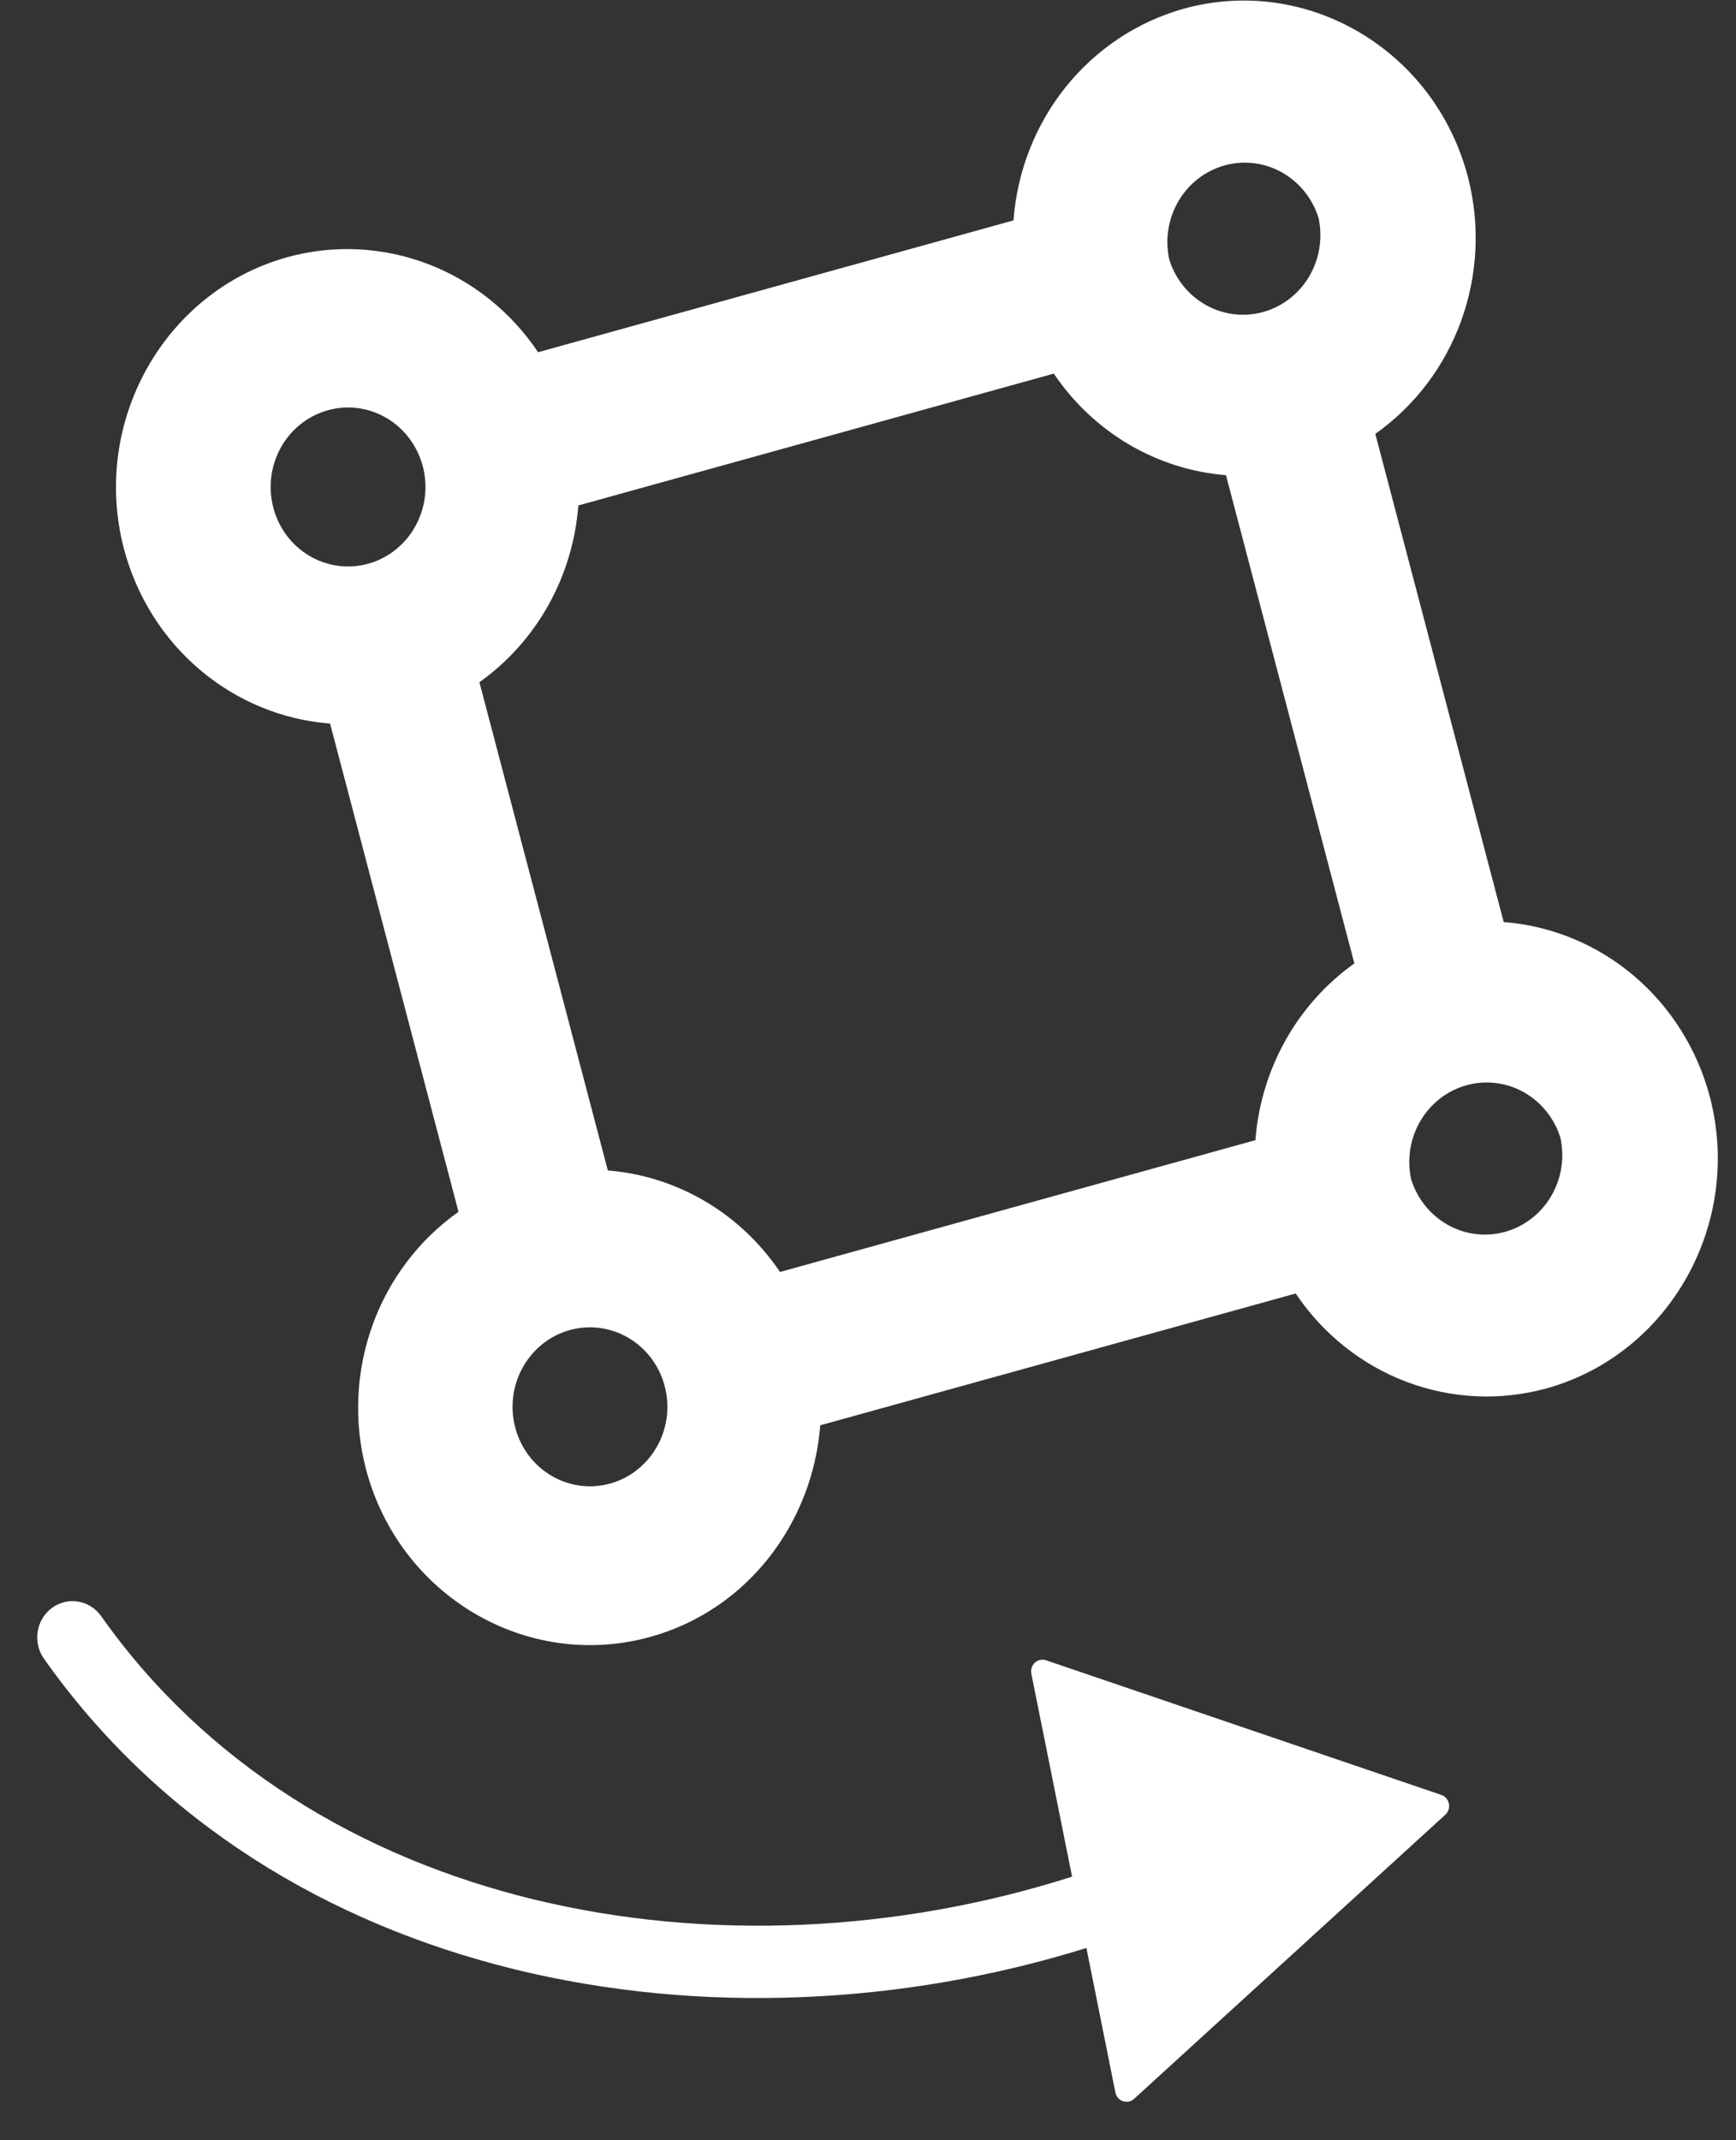
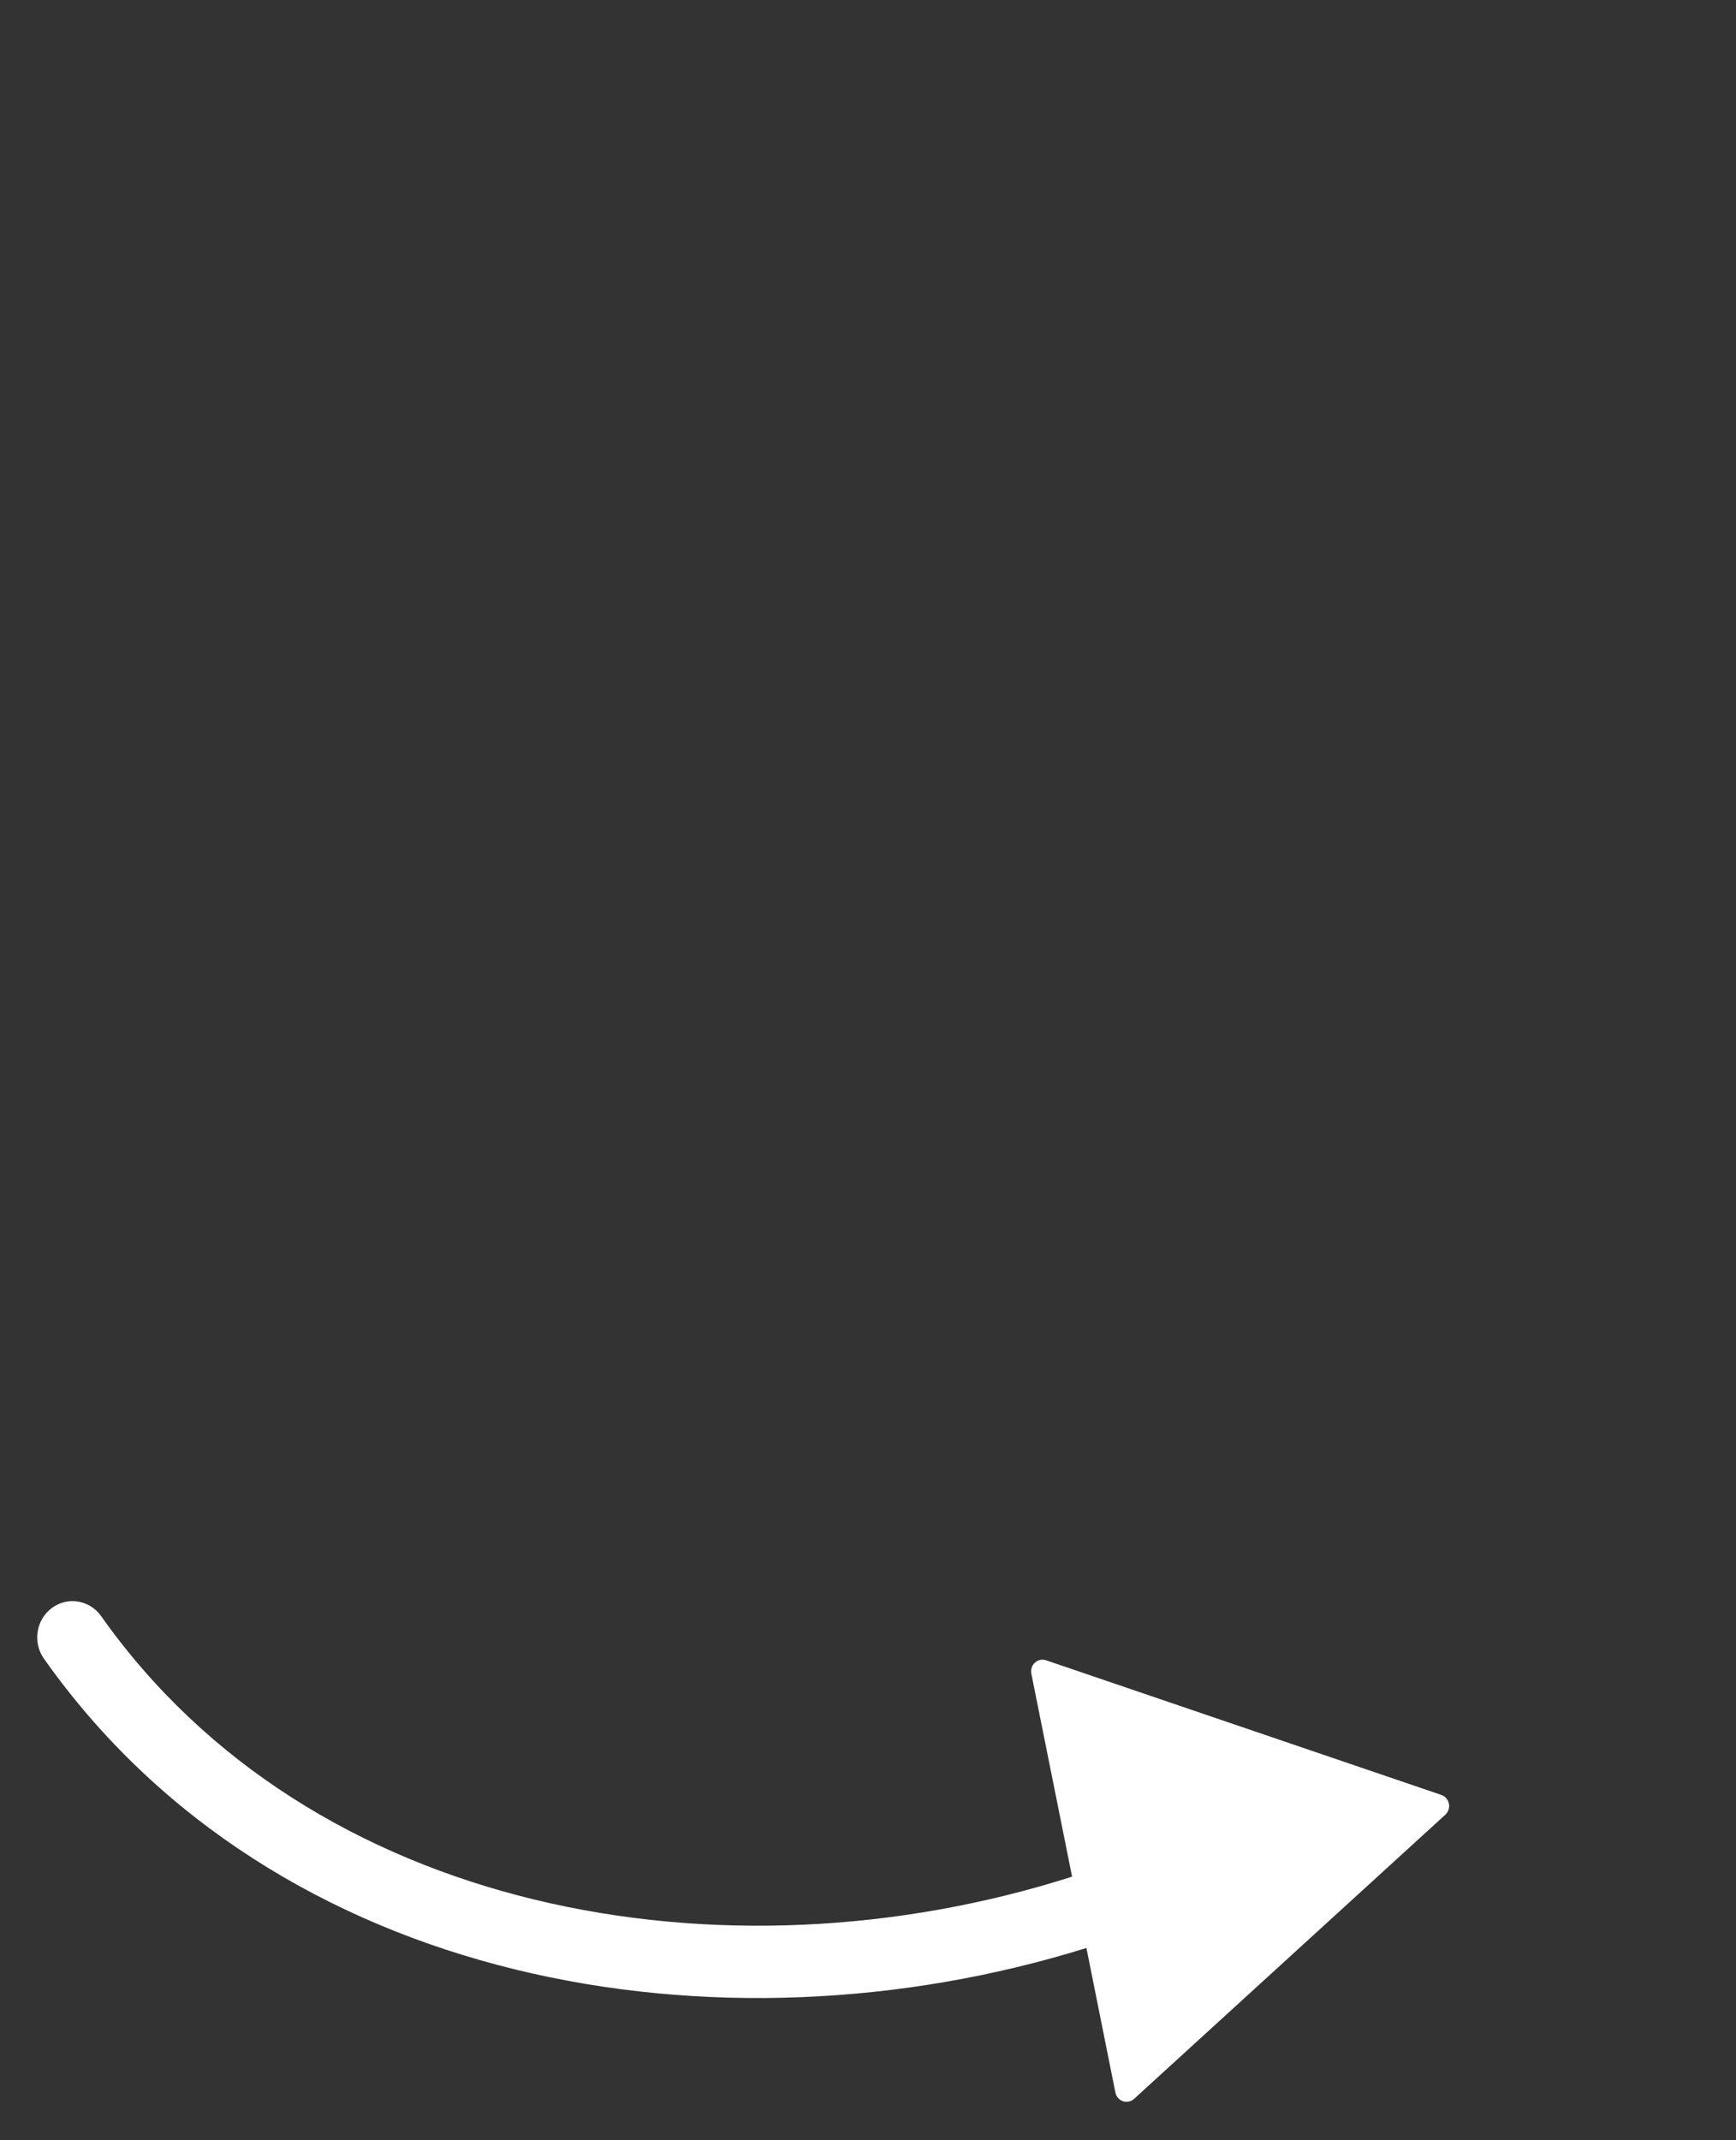
<svg xmlns="http://www.w3.org/2000/svg" width="43" height="53" viewBox="0 0 43 53" fill="none">
  <rect x="0" y="0" width="43" height="53" fill="#333333" stroke="none" />
  <path d="M26.91 48.238C17.828 51.069 6.827 49.203 1.088 41.074C0.805 40.672 0.892 40.111 1.283 39.82C1.674 39.529 2.221 39.619 2.505 40.02C7.7 47.38 17.918 49.23 26.555 46.472L25.546 41.447C25.502 41.228 25.705 41.044 25.911 41.114L35.701 44.448C35.907 44.518 35.962 44.791 35.799 44.939L28.091 51.974C27.929 52.122 27.672 52.035 27.628 51.817L26.91 48.238Z" fill="#fff" />
-   <path d="M7.122 6.367C4.063 7.215 2.246 10.46 3.072 13.599C3.384 14.772 4.042 15.817 4.956 16.59C5.87 17.363 6.995 17.827 8.176 17.918L11.357 30.009C10.381 30.697 9.636 31.679 9.226 32.819C8.815 33.96 8.759 35.203 9.064 36.377C9.89 39.517 13.051 41.382 16.11 40.534C18.518 39.867 20.131 37.711 20.317 35.295L32.094 32.031C32.766 33.032 33.723 33.796 34.834 34.217C35.945 34.638 37.156 34.696 38.3 34.383C41.359 33.536 43.176 30.291 42.35 27.151C42.038 25.979 41.38 24.934 40.466 24.16C39.552 23.387 38.427 22.924 37.246 22.833L34.066 10.744C35.042 10.055 35.786 9.073 36.197 7.933C36.607 6.793 36.664 5.55 36.358 4.375C35.532 1.236 32.371 -0.63 29.313 0.218C28.17 0.539 27.153 1.215 26.399 2.153C25.646 3.091 25.193 4.246 25.104 5.458L13.328 8.722C12.657 7.72 11.7 6.955 10.589 6.534C9.478 6.112 8.267 6.054 7.122 6.367ZM6.771 12.574C6.671 12.198 6.683 11.801 6.804 11.432C6.925 11.062 7.15 10.739 7.45 10.501C7.751 10.263 8.113 10.122 8.492 10.095C8.87 10.069 9.248 10.159 9.577 10.353C9.906 10.547 10.171 10.837 10.339 11.186C10.508 11.535 10.572 11.927 10.523 12.313C10.473 12.699 10.314 13.062 10.064 13.355C9.814 13.648 9.486 13.859 9.119 13.96C8.1 14.242 7.046 13.622 6.771 12.574ZM30.367 11.767L33.547 23.858C32.848 24.355 32.265 25.005 31.841 25.762C31.417 26.519 31.162 27.364 31.096 28.234L19.32 31.498C18.836 30.78 18.202 30.182 17.464 29.747C16.726 29.312 15.904 29.052 15.056 28.984L11.875 16.894C12.575 16.397 13.157 15.746 13.581 14.989C14.005 14.232 14.259 13.387 14.325 12.517L26.102 9.252C26.587 9.97 27.221 10.568 27.958 11.003C28.696 11.438 29.519 11.699 30.367 11.767ZM12.763 35.352C12.663 34.976 12.675 34.579 12.796 34.21C12.917 33.841 13.142 33.517 13.442 33.279C13.743 33.041 14.105 32.9 14.484 32.874C14.862 32.847 15.24 32.937 15.569 33.131C15.898 33.325 16.163 33.615 16.331 33.964C16.5 34.313 16.564 34.705 16.515 35.091C16.466 35.477 16.306 35.84 16.056 36.133C15.806 36.426 15.478 36.637 15.111 36.738C14.092 37.02 13.038 36.4 12.763 35.352ZM38.651 28.176C38.759 28.671 38.676 29.189 38.42 29.623C38.165 30.056 37.756 30.372 37.28 30.504C36.803 30.636 36.295 30.575 35.862 30.332C35.428 30.089 35.103 29.684 34.953 29.201C34.846 28.707 34.929 28.189 35.184 27.755C35.44 27.322 35.848 27.006 36.325 26.874C36.801 26.742 37.309 26.803 37.743 27.046C38.176 27.289 38.502 27.694 38.651 28.176ZM32.66 5.398C32.767 5.893 32.684 6.411 32.428 6.845C32.173 7.278 31.764 7.594 31.288 7.726C30.811 7.858 30.303 7.796 29.87 7.554C29.436 7.311 29.111 6.906 28.961 6.423C28.854 5.929 28.936 5.411 29.192 4.977C29.448 4.544 29.856 4.228 30.333 4.096C30.809 3.964 31.317 4.025 31.751 4.268C32.184 4.511 32.51 4.915 32.66 5.398Z" fill="#fff" />
</svg>